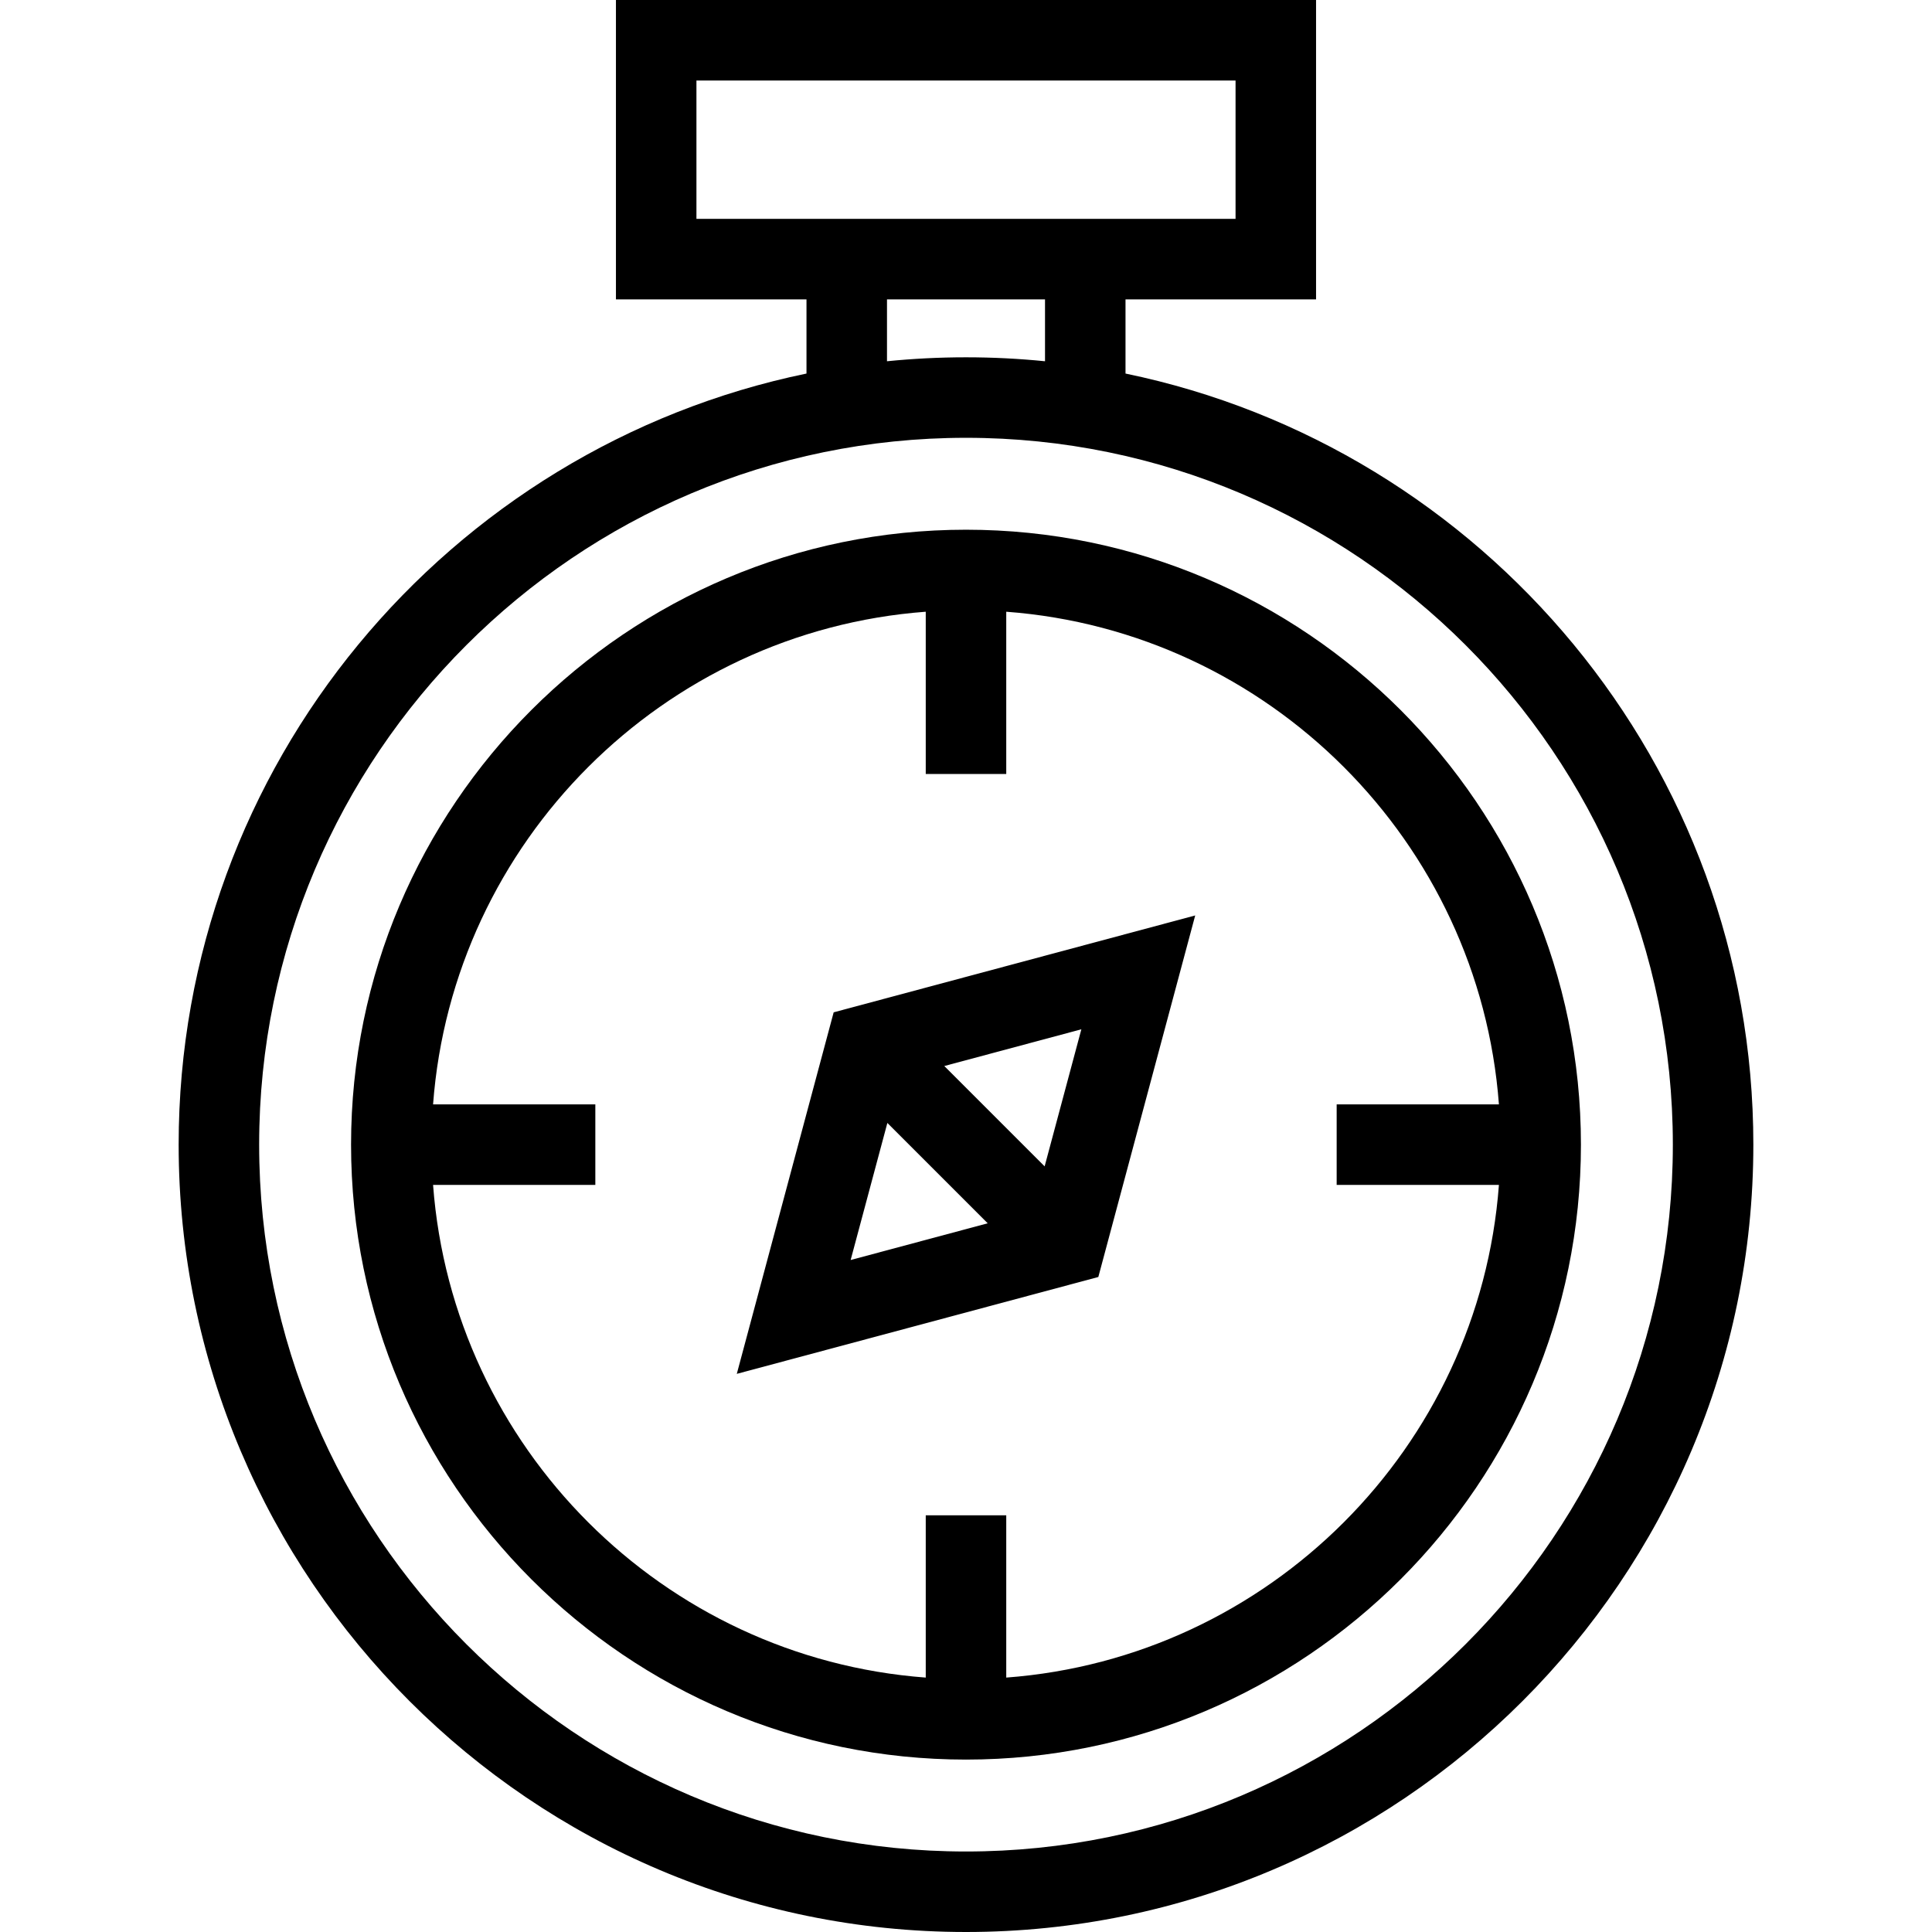
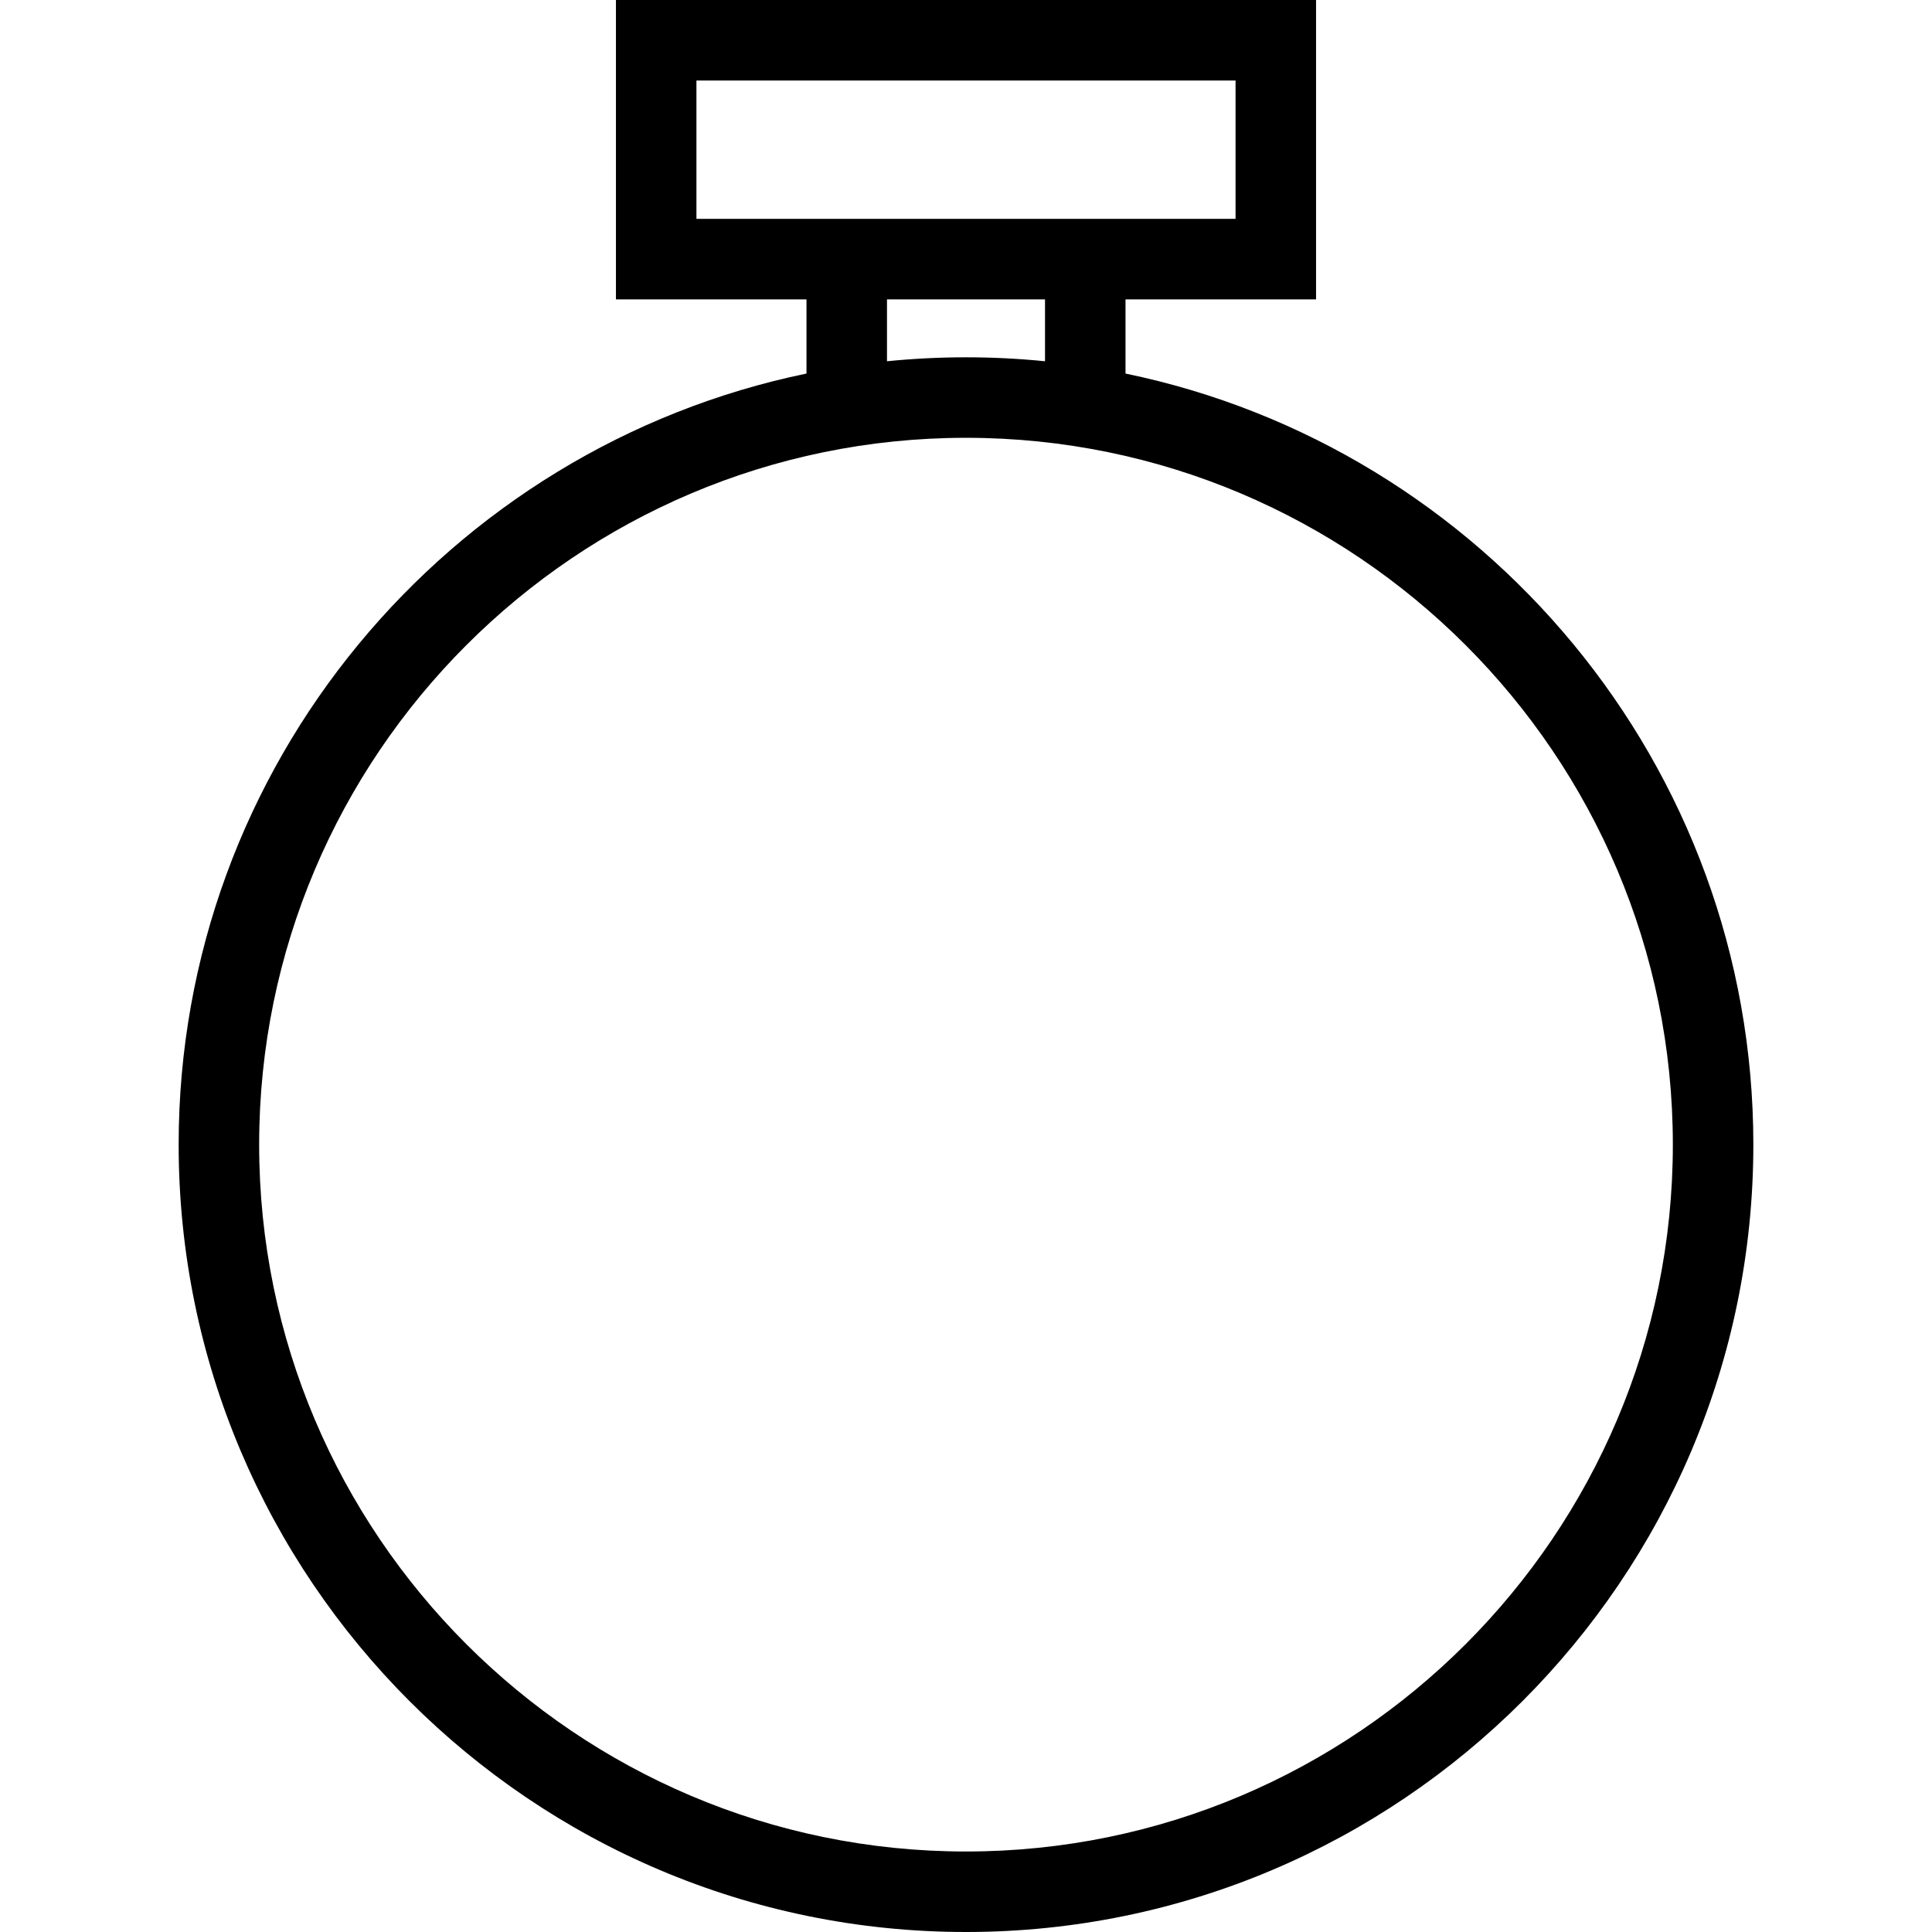
<svg xmlns="http://www.w3.org/2000/svg" version="1.1" id="Capa_1" x="0px" y="0px" viewBox="0 0 480 480" style="enable-background:new 0 0 480 480;" xml:space="preserve">
  <g>
    <path d="M279.63,92.809V74.377h47.341V0H153.029v74.377h47.341v18.431c-88.928,18.37-155.984,97.289-155.984,191.577   C44.386,392.248,132.138,480,240,480s195.614-87.752,195.614-195.614C435.614,190.097,368.558,111.179,279.63,92.809z M173.029,20   h133.941v34.377H173.029V20z M220.37,74.377h39.26v15.375c-6.457-0.646-13.005-0.981-19.63-0.981s-13.173,0.335-19.63,0.981V74.377   z M240,460c-96.834,0-175.614-78.78-175.614-175.614S143.166,108.771,240,108.771s175.614,78.78,175.614,175.614   S336.834,460,240,460z" />
-     <path d="M240,131.606c-84.243,0-152.78,68.537-152.78,152.779c0,84.243,68.537,152.78,152.78,152.78s152.779-68.537,152.779-152.78   C392.779,200.143,324.243,131.606,240,131.606z M250,416.791v-40.315h-20v40.315c-65.26-4.882-117.523-57.145-122.405-122.405   h40.315v-20h-40.315c4.883-65.26,57.145-117.522,122.405-122.404v40.314h20v-40.314c65.26,4.882,117.522,57.144,122.404,122.404   H332.09v20h40.314C367.522,359.646,315.26,411.908,250,416.791z" />
-     <path d="M183.055,341.332l89.822-24.067l24.068-89.824l-89.822,24.068L183.055,341.332z M220.464,278.993l24.929,24.93   l-34.054,9.124L220.464,278.993z M259.535,289.781l-24.929-24.93l34.054-9.125L259.535,289.781z" />
  </g>
  <g>
</g>
  <g>
</g>
  <g>
</g>
  <g>
</g>
  <g>
</g>
  <g>
</g>
  <g>
</g>
  <g>
</g>
  <g>
</g>
  <g>
</g>
  <g>
</g>
  <g>
</g>
  <g>
</g>
  <g>
</g>
  <g>
</g>
</svg>